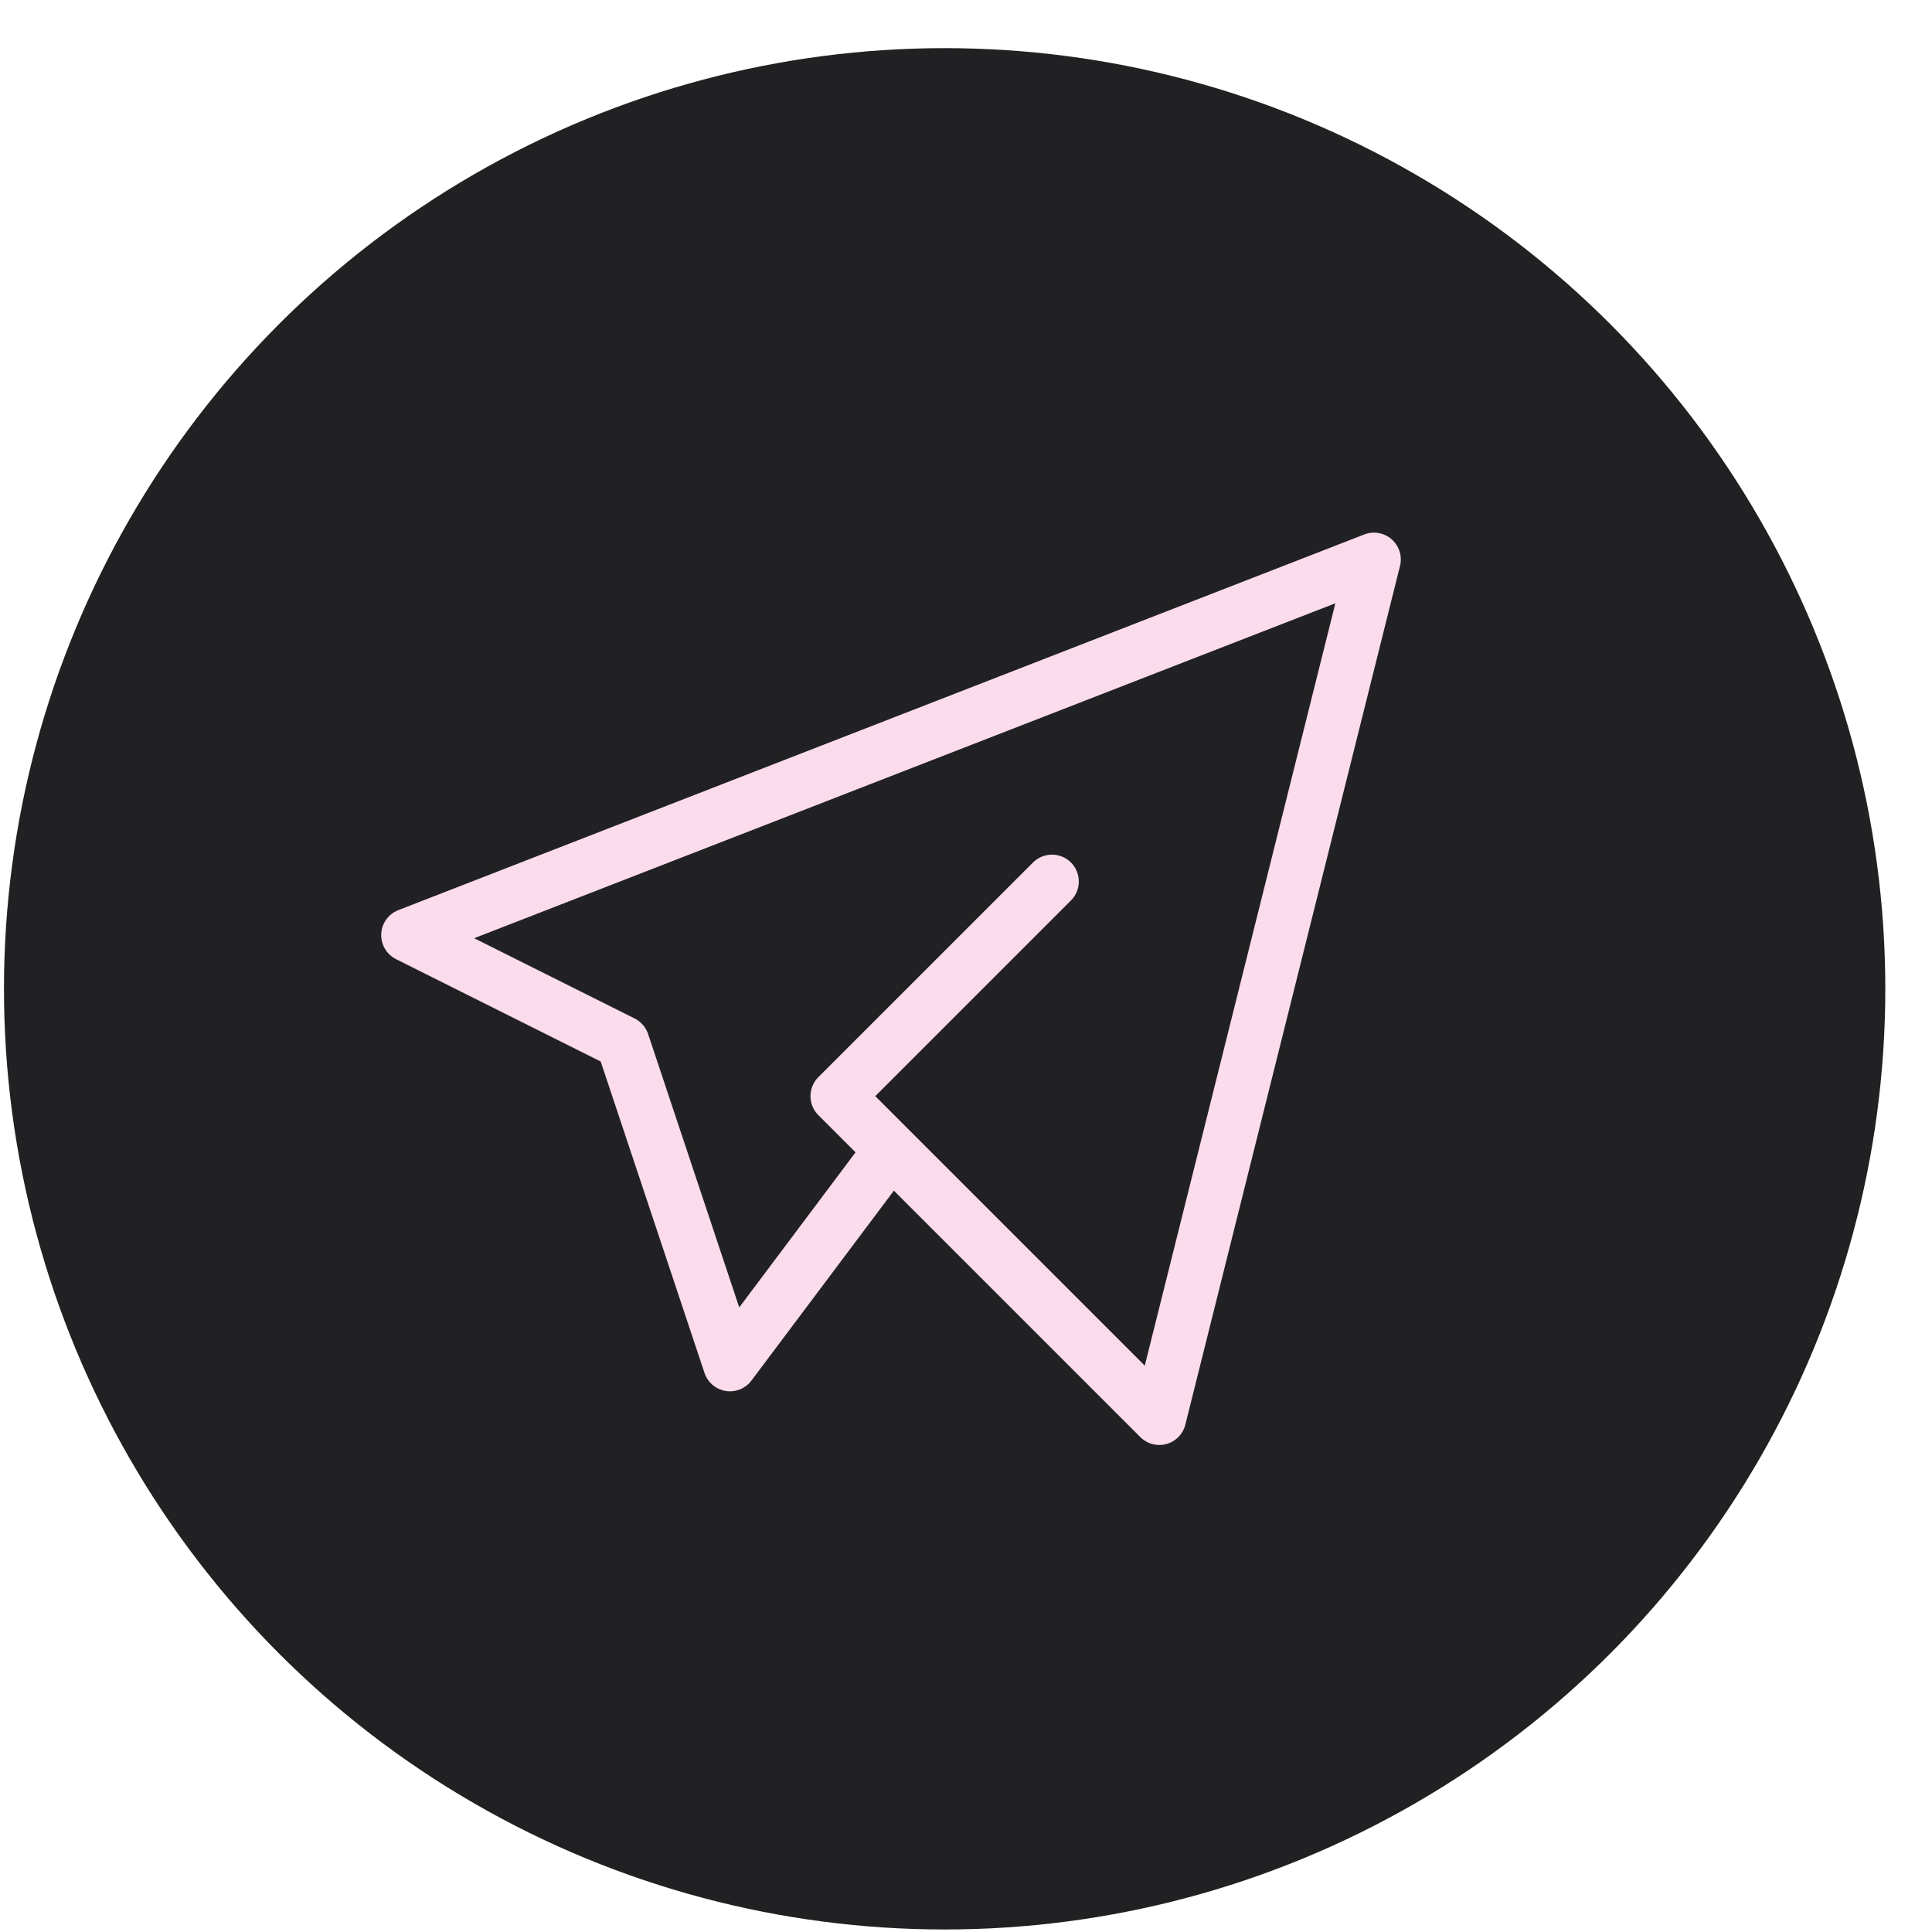
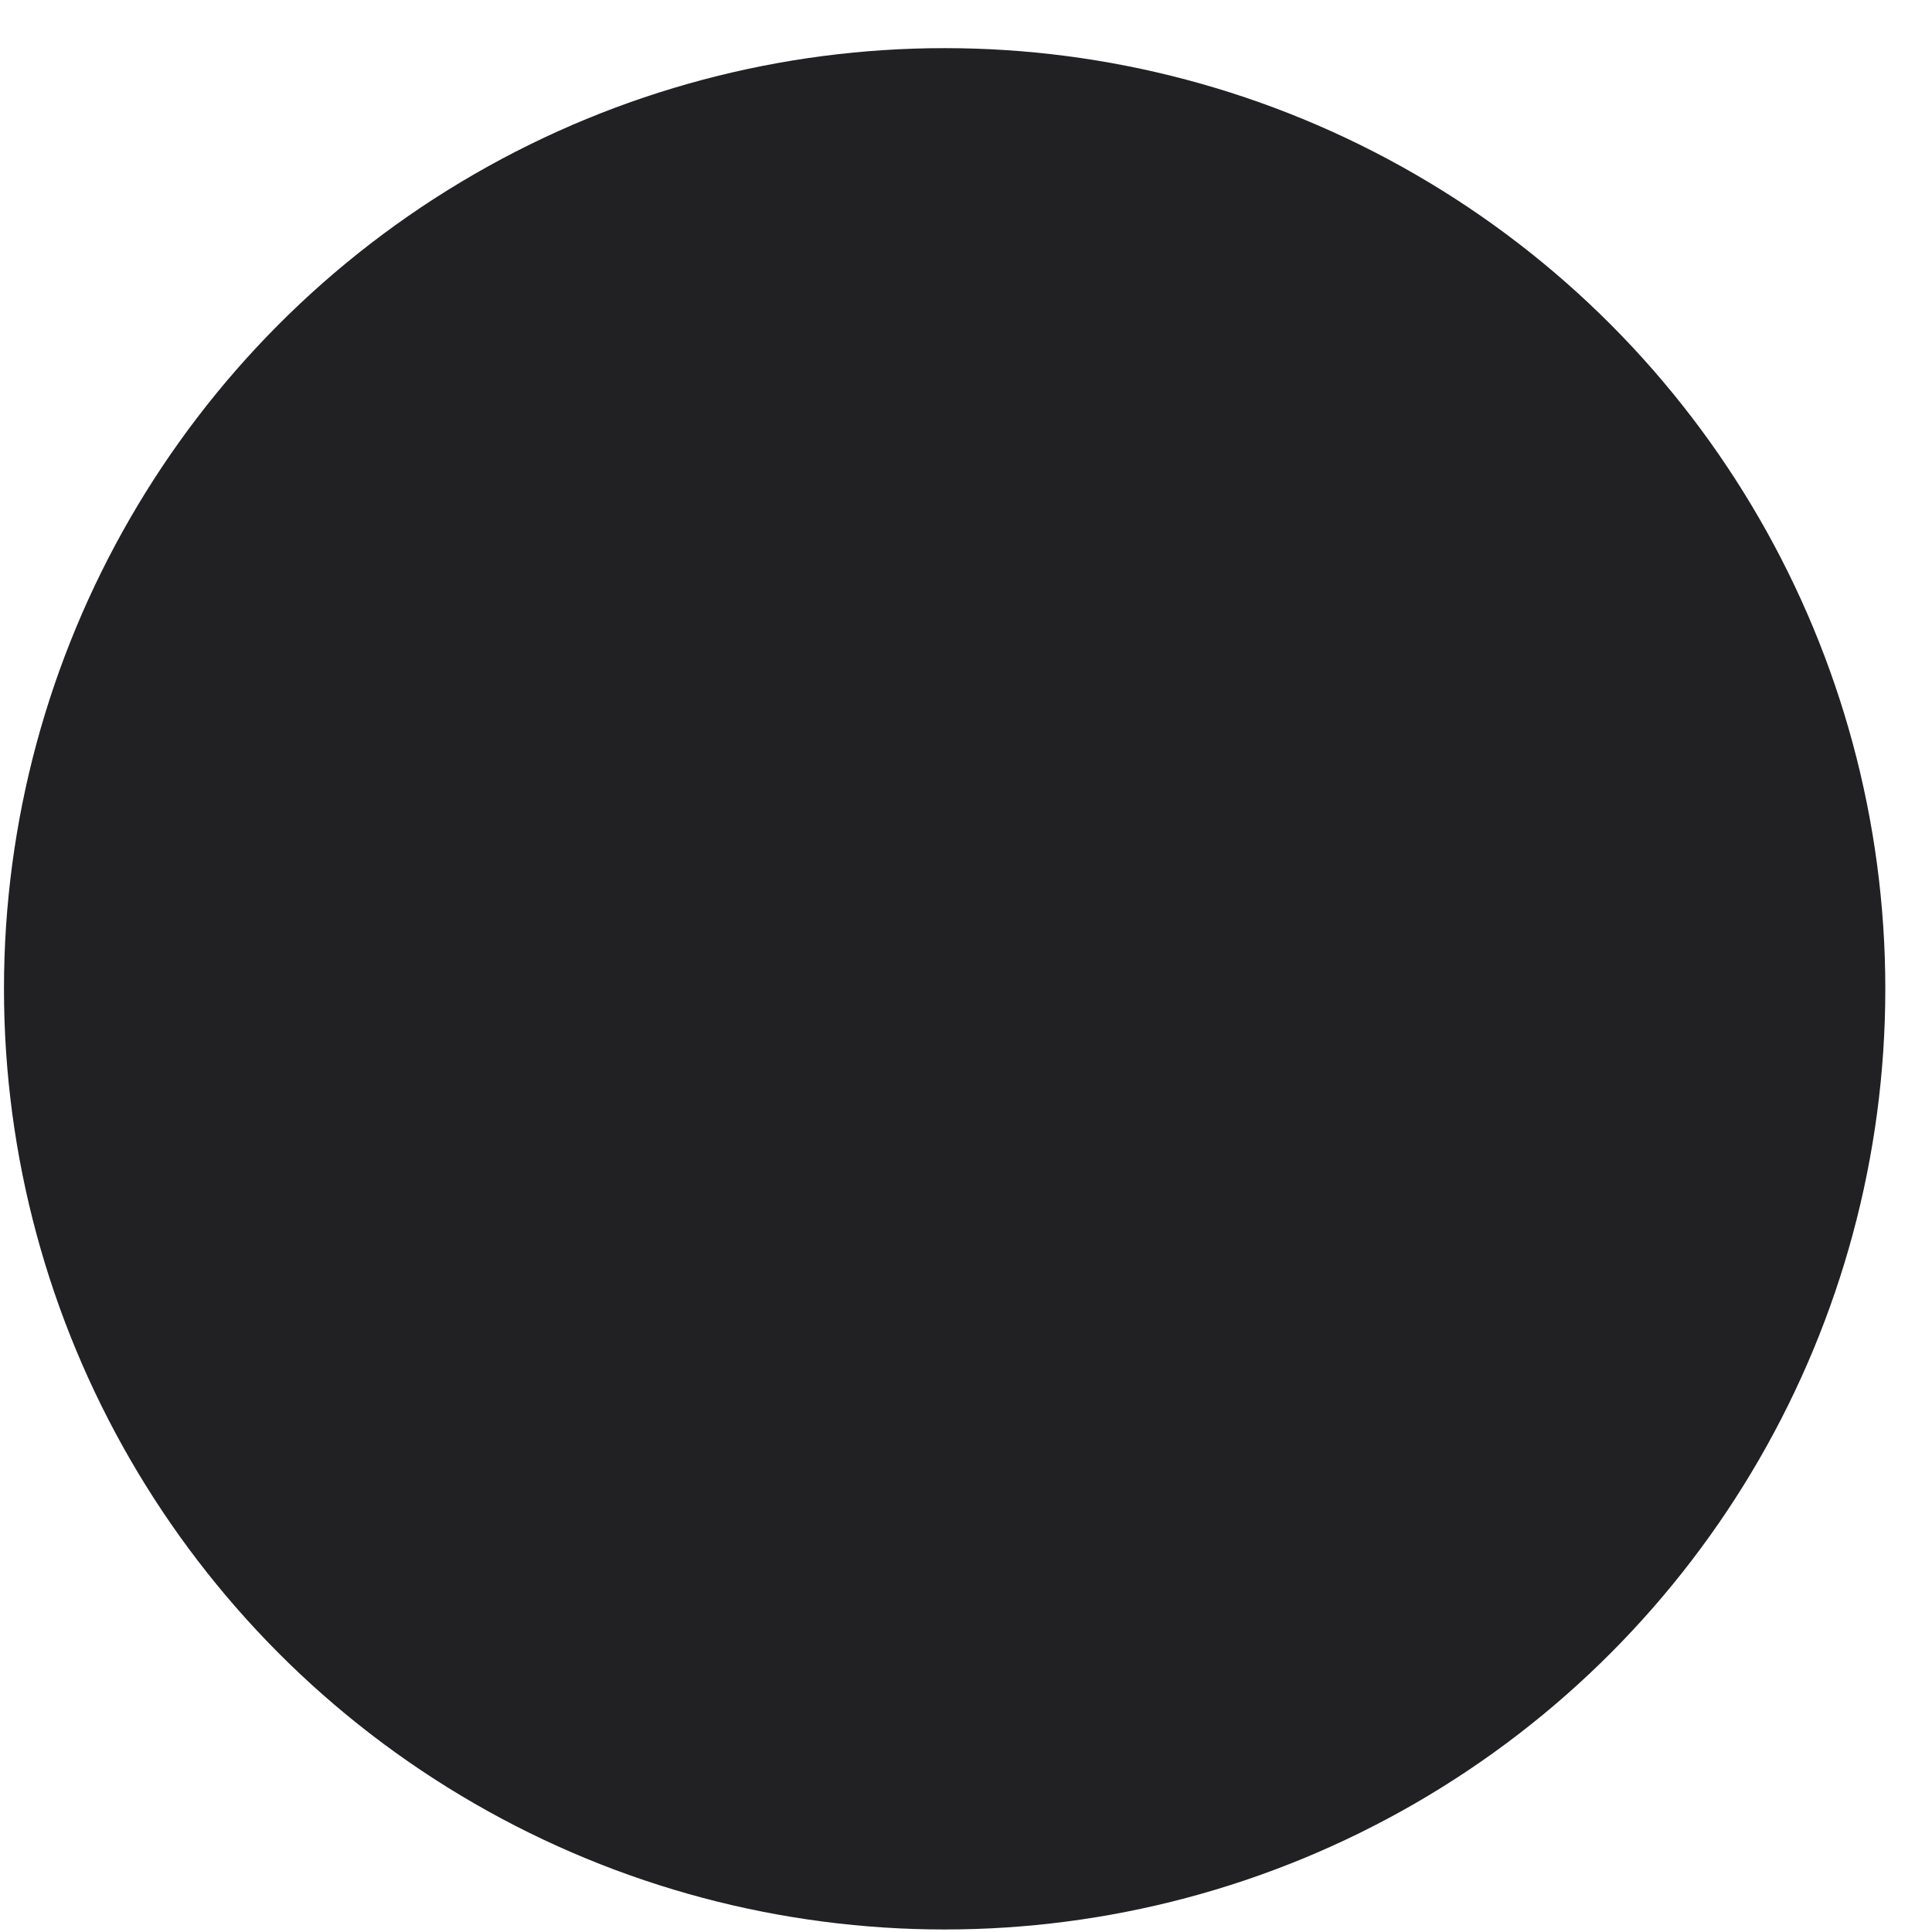
<svg xmlns="http://www.w3.org/2000/svg" width="36" height="36" viewBox="0 0 36 36" fill="none">
  <circle cx="17.602" cy="18.425" r="17.528" fill="#212022" />
-   <path d="M19.602 16.425L15.602 20.425L21.602 26.425L25.602 10.425L7.603 17.425L11.602 19.425L13.602 25.425L16.602 21.425" stroke="#FBDCEC" stroke-linecap="round" stroke-linejoin="round" />
</svg>